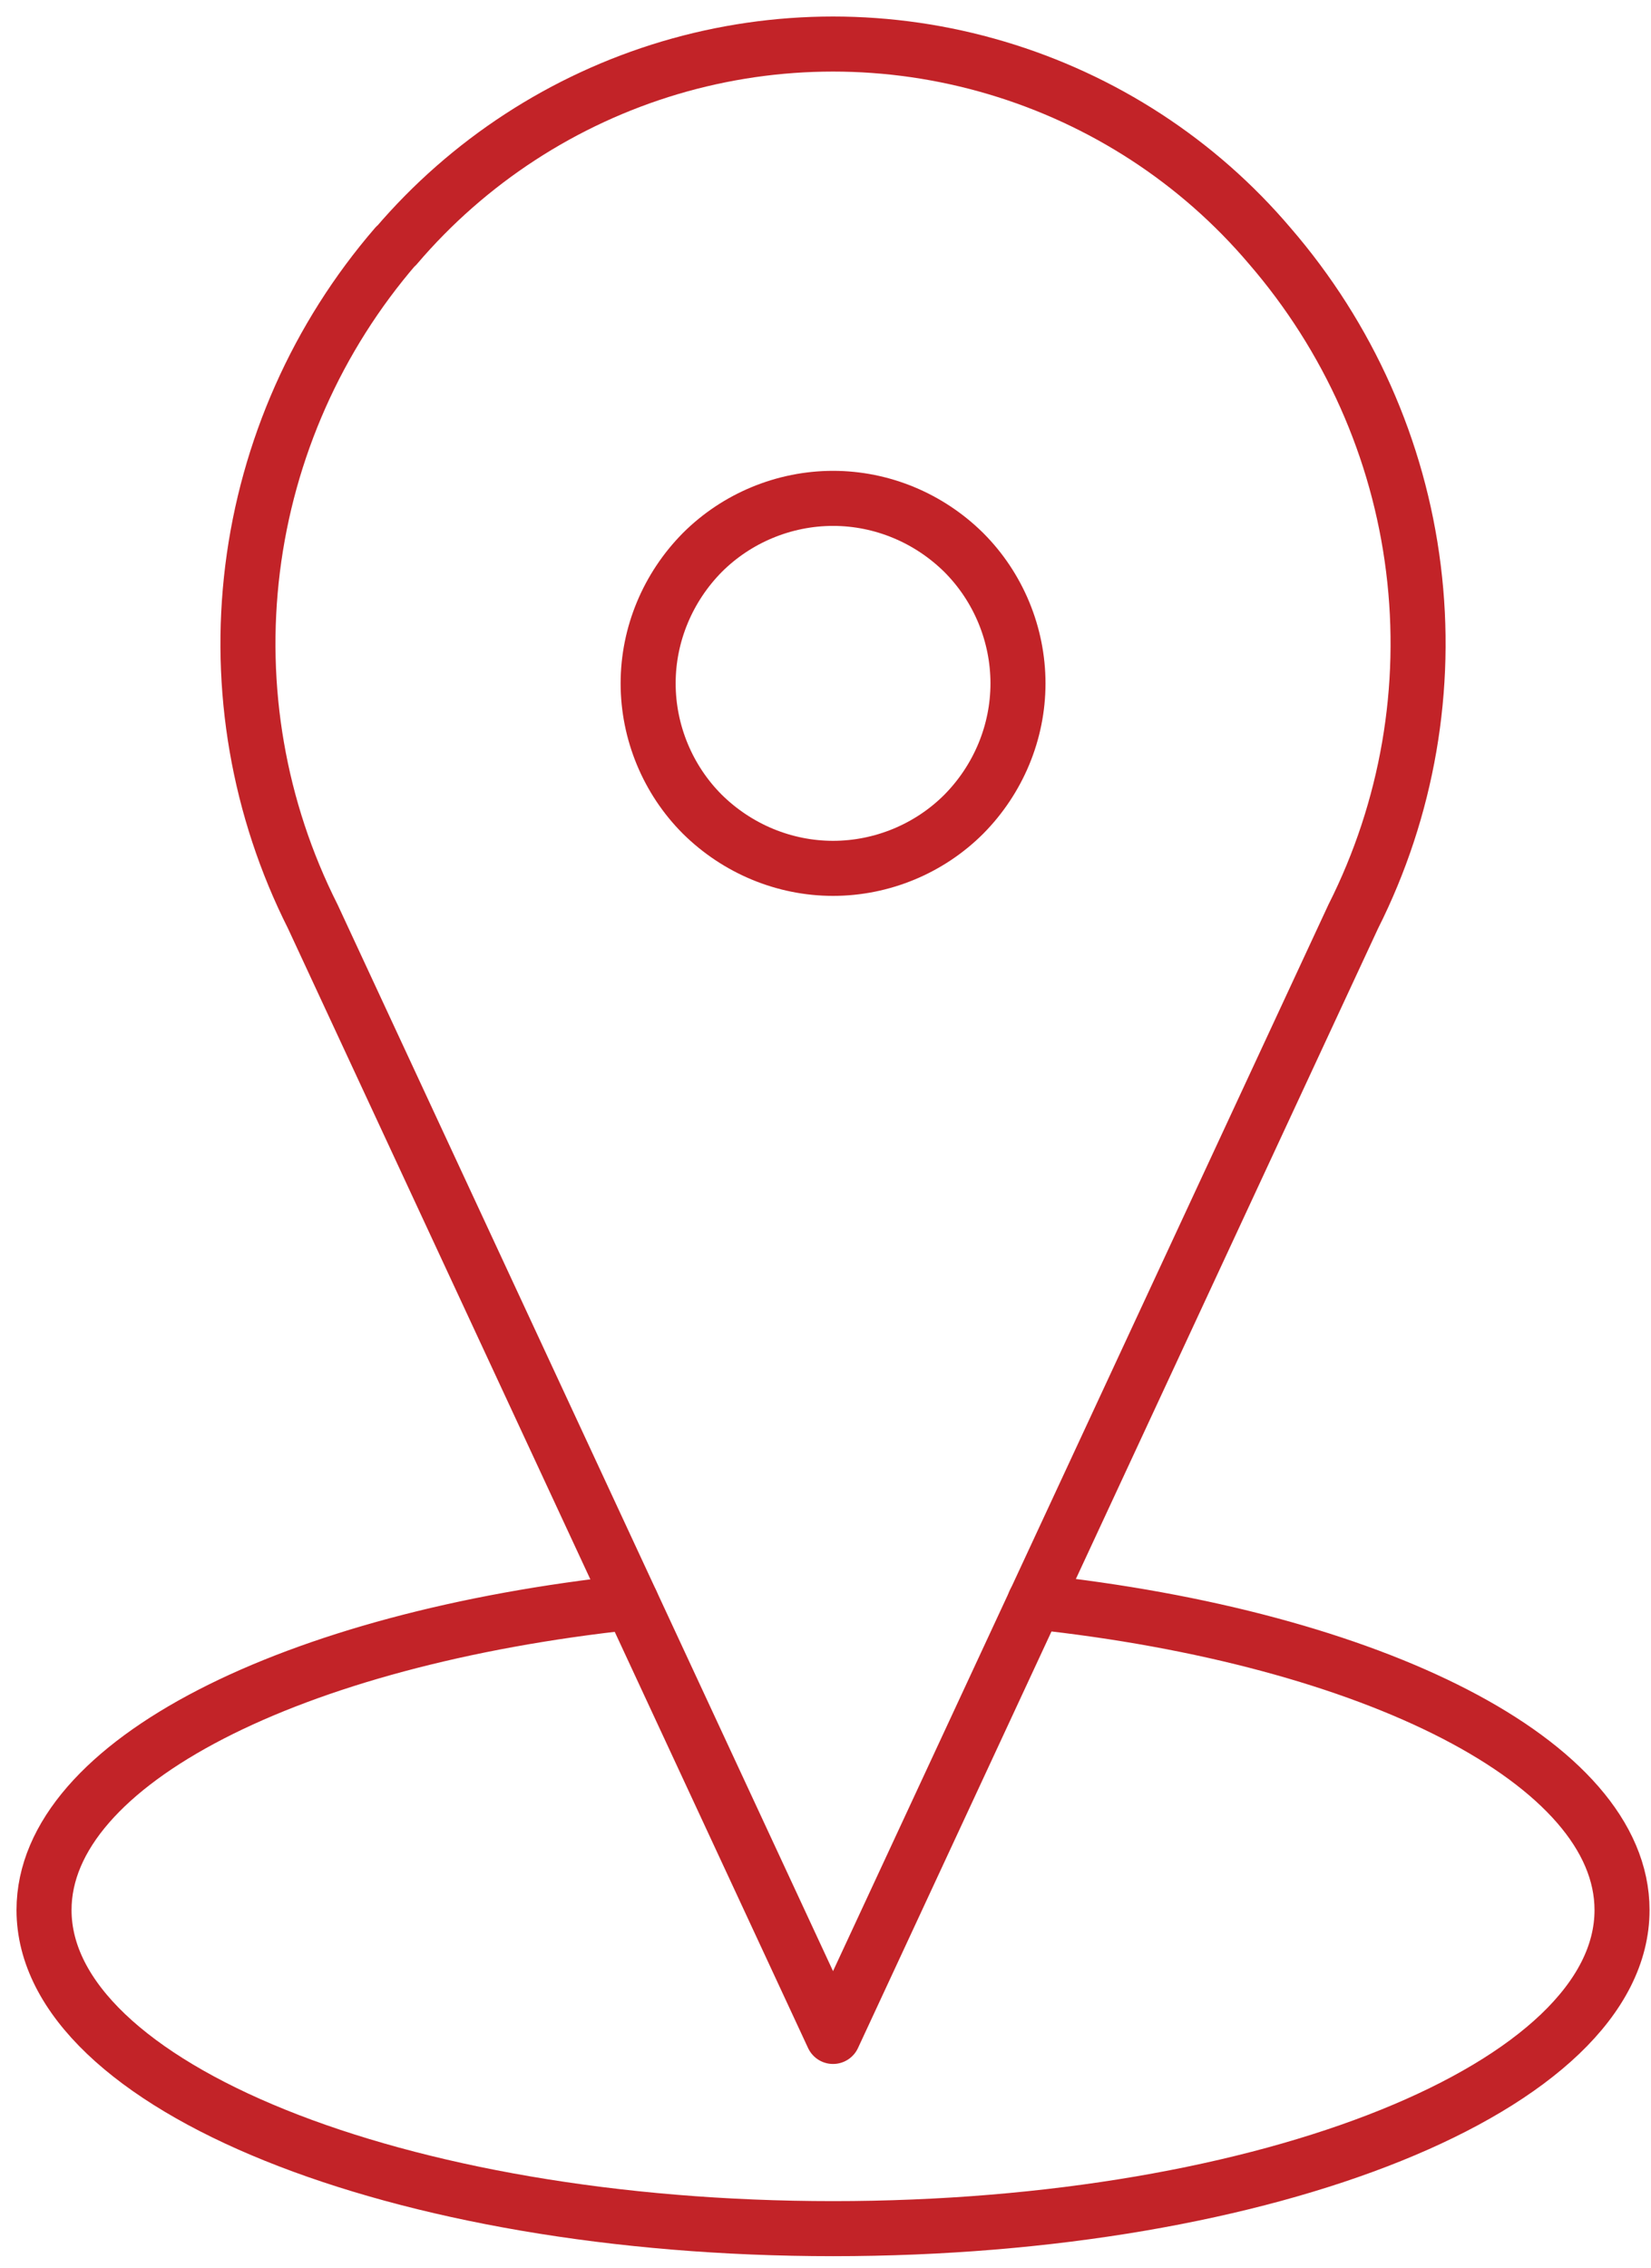
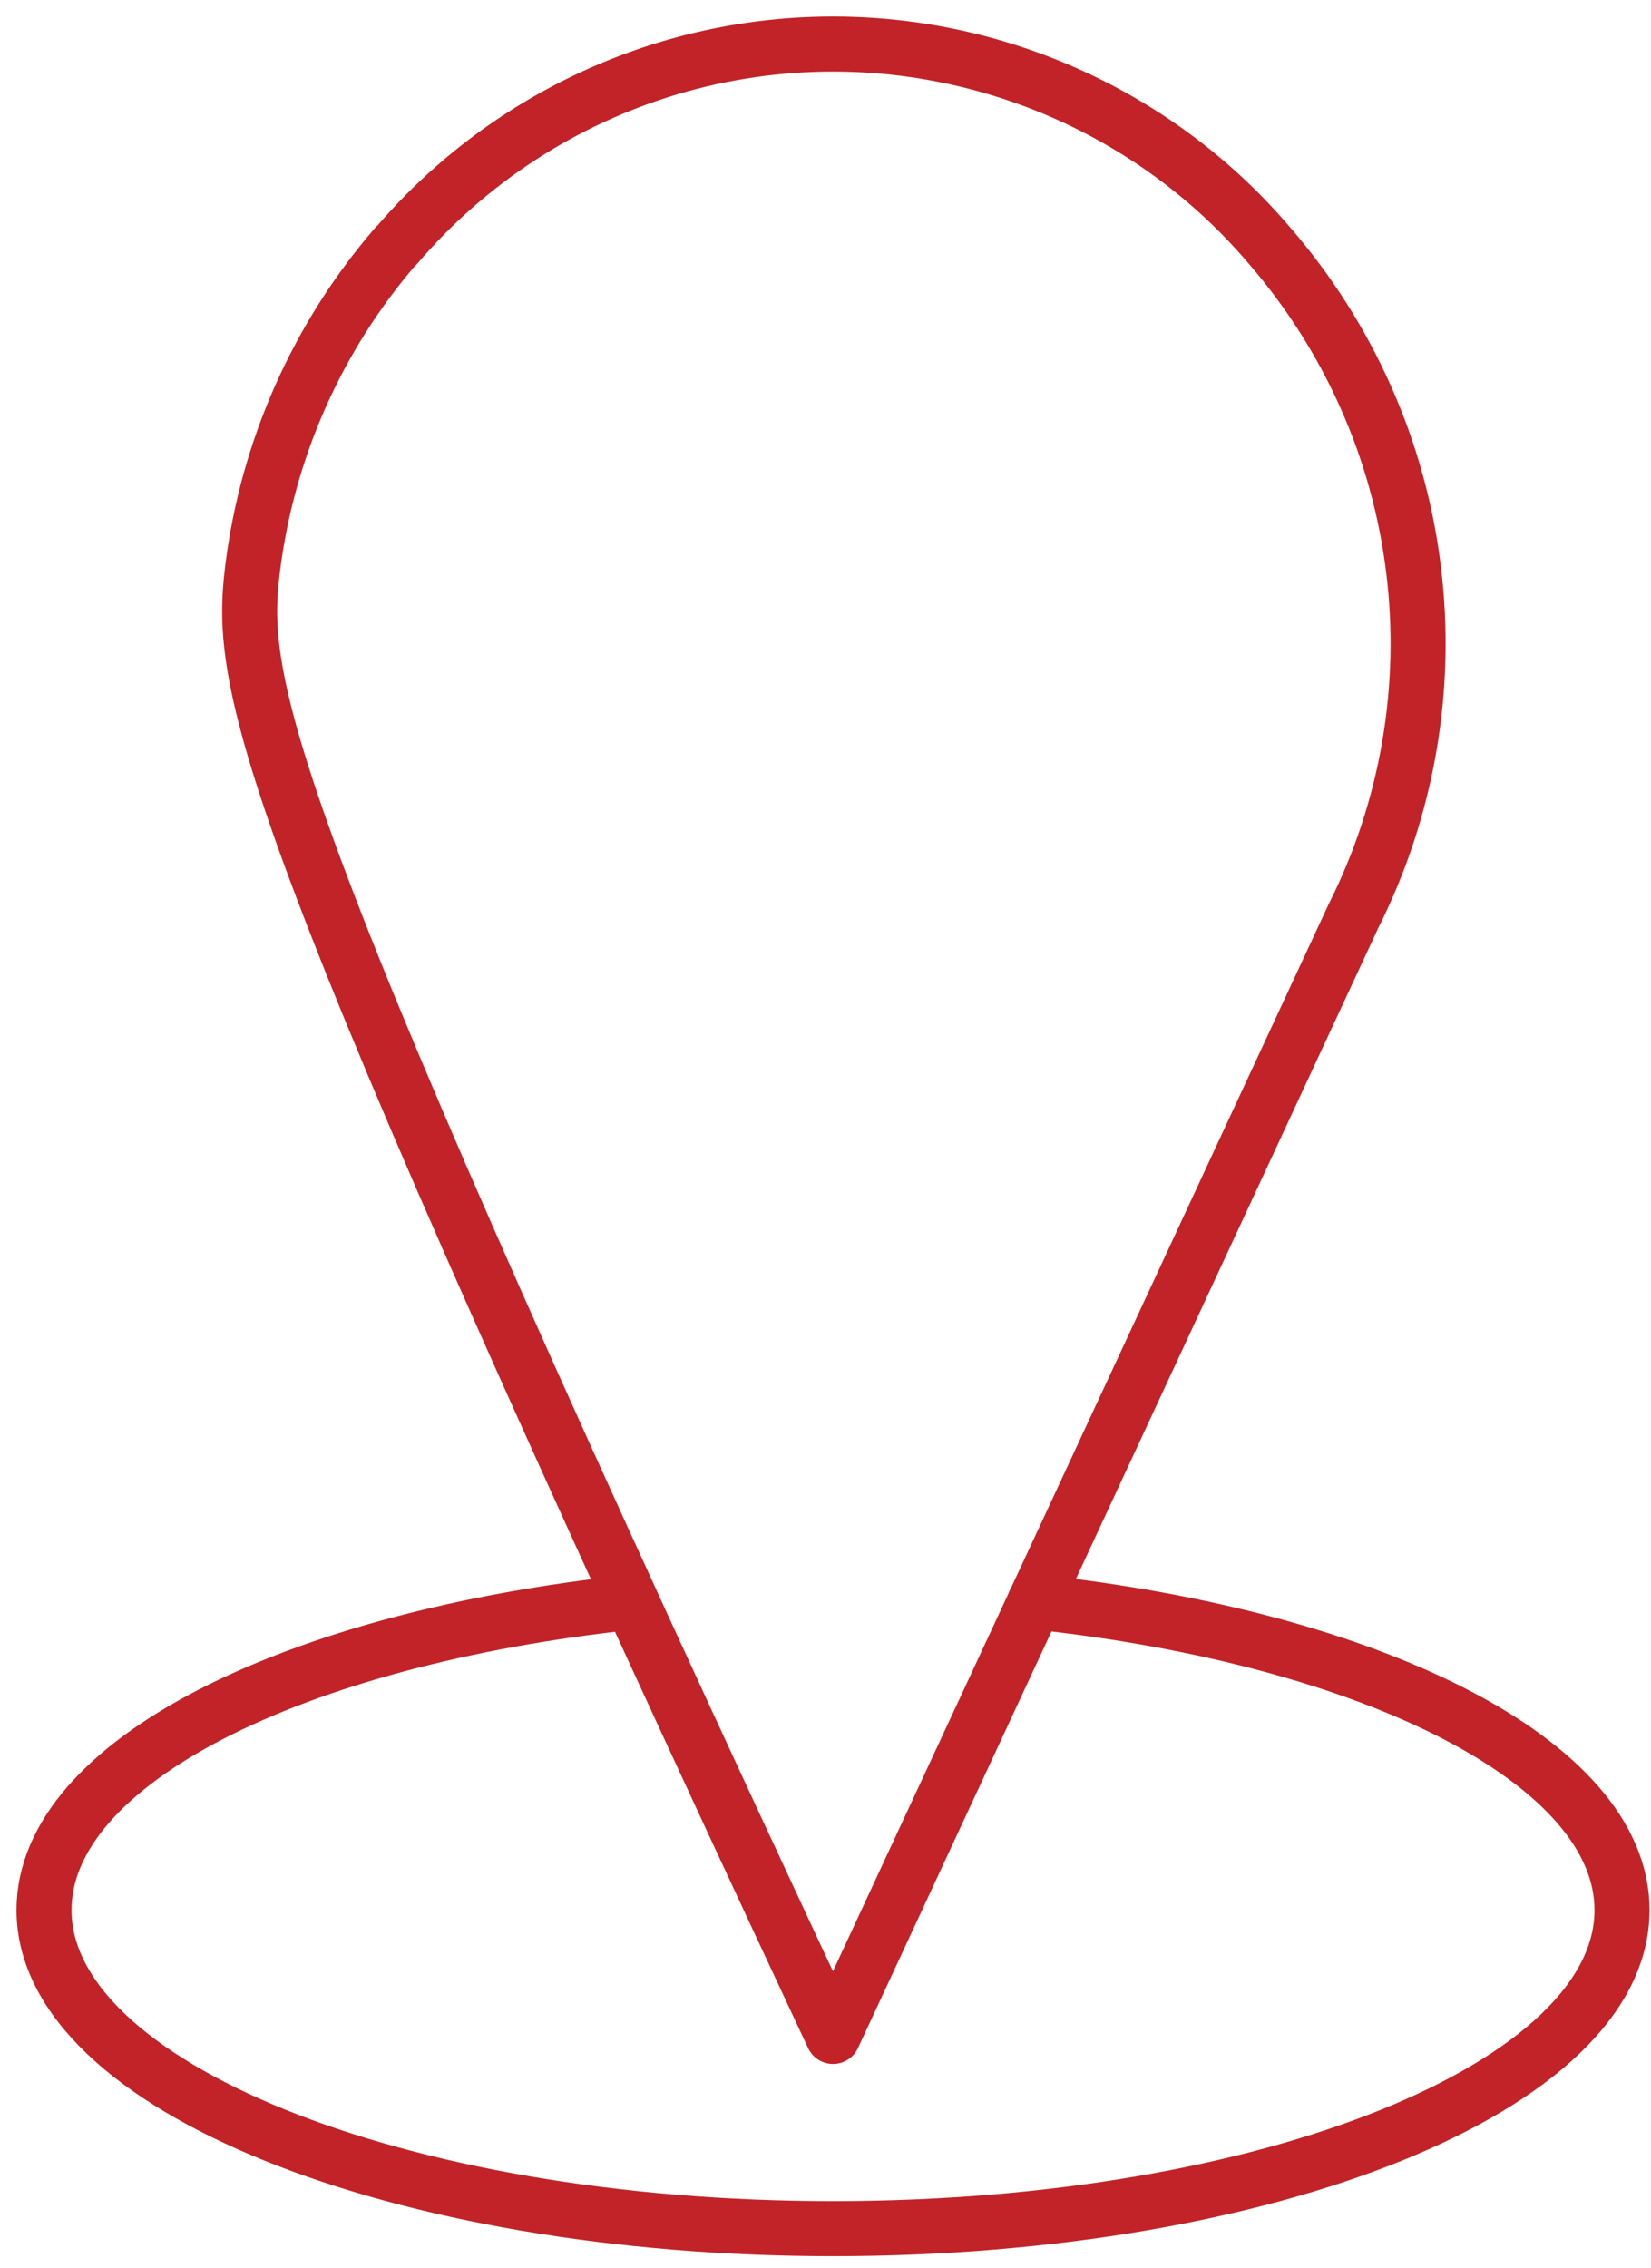
<svg xmlns="http://www.w3.org/2000/svg" width="75" height="103" viewBox="0 0 75 103" fill="none">
  <path d="M28.677 72.759C13.316 74.399 2 80.03 2 86.735C2 94.716 18.053 101.203 37.842 101.203C57.631 101.203 73.684 94.735 73.684 86.735C73.684 80.03 62.35 74.381 47.008 72.741" stroke="#C22328" stroke-width="2.5" stroke-linecap="round" stroke-linejoin="round" />
-   <path d="M17.998 11.17C21.278 7.325 25.597 4.519 30.425 3.08C35.272 1.64 40.411 1.64 45.258 3.08C50.105 4.519 54.423 7.325 57.685 11.17C61.257 15.306 63.534 20.39 64.208 25.82C64.883 31.232 63.935 36.735 61.475 41.618L37.842 92.475L14.208 41.618C11.748 36.735 10.801 31.25 11.475 25.82C12.149 20.409 14.409 15.306 17.98 11.17H17.998Z" stroke="#C22328" stroke-width="2.5" stroke-linecap="round" stroke-linejoin="round" />
-   <path d="M37.843 22.631C40.067 22.631 42.199 23.524 43.784 25.091C45.351 26.659 46.244 28.809 46.244 31.032C46.244 33.255 45.351 35.387 43.784 36.972C42.217 38.539 40.067 39.432 37.843 39.432C35.62 39.432 33.489 38.539 31.903 36.972C30.336 35.405 29.443 33.255 29.443 31.032C29.443 28.809 30.336 26.677 31.903 25.091C33.47 23.524 35.62 22.631 37.843 22.631Z" stroke="#C22328" stroke-width="2.5" stroke-linecap="round" stroke-linejoin="round" />
+   <path d="M17.998 11.17C21.278 7.325 25.597 4.519 30.425 3.08C35.272 1.64 40.411 1.64 45.258 3.08C50.105 4.519 54.423 7.325 57.685 11.17C61.257 15.306 63.534 20.39 64.208 25.82C64.883 31.232 63.935 36.735 61.475 41.618L37.842 92.475C11.748 36.735 10.801 31.25 11.475 25.82C12.149 20.409 14.409 15.306 17.98 11.17H17.998Z" stroke="#C22328" stroke-width="2.5" stroke-linecap="round" stroke-linejoin="round" />
</svg>